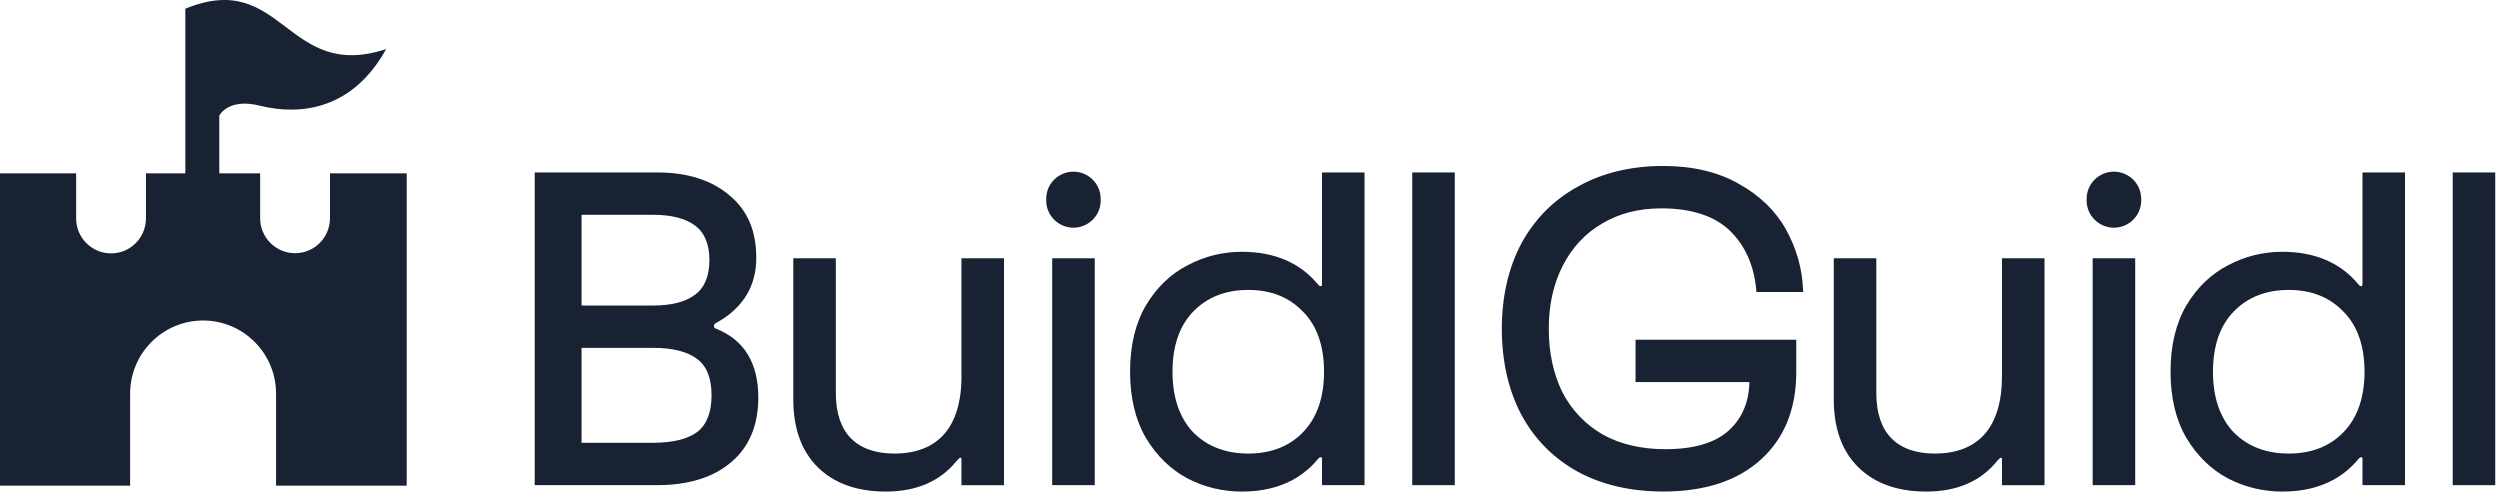
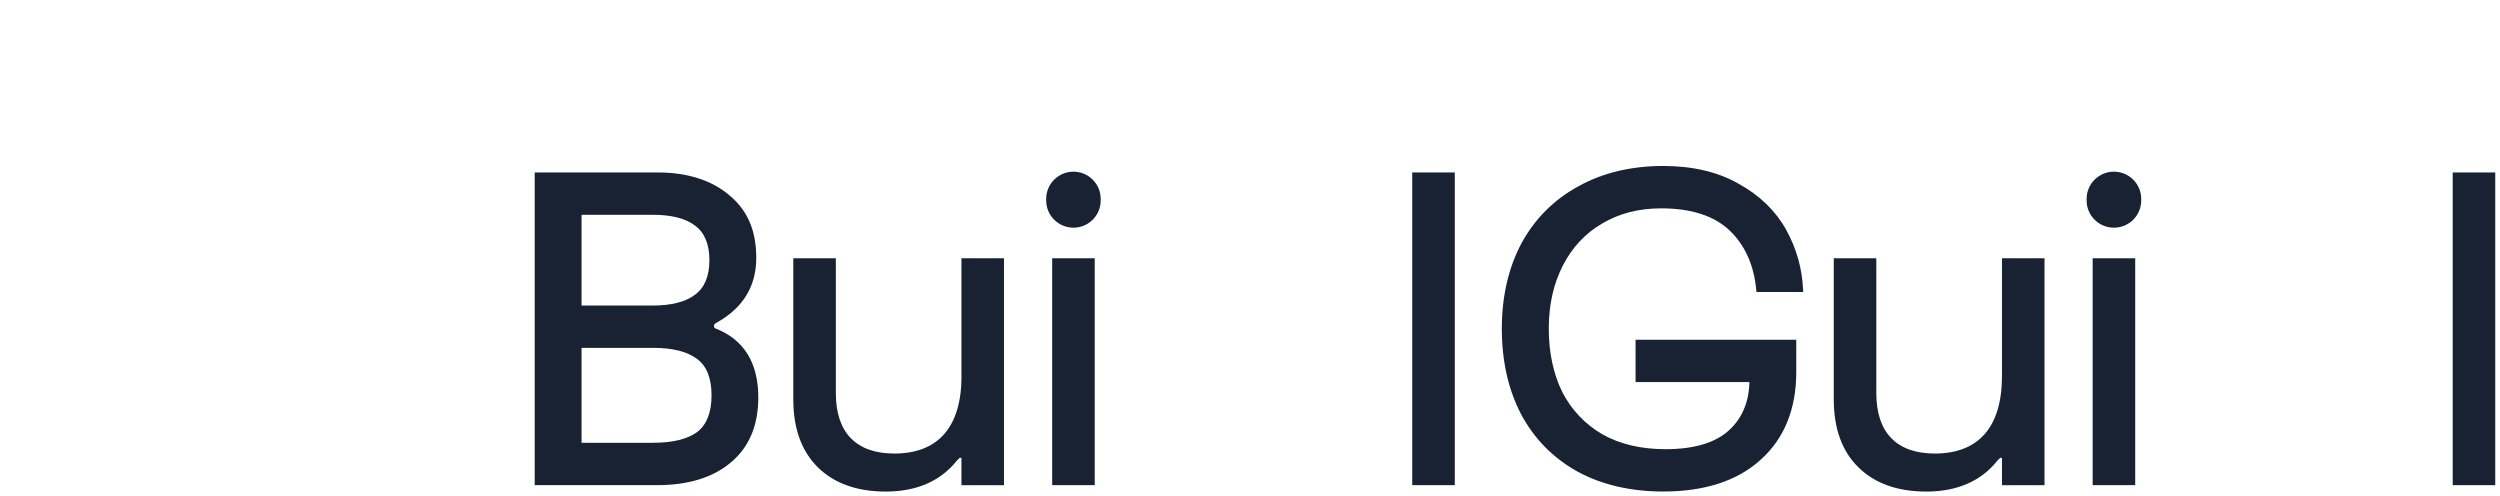
<svg xmlns="http://www.w3.org/2000/svg" width="388" height="77" viewBox="0 0 388 77" fill="none">
  <path d="M111.154 51.026C110.85 50.912 110.808 50.76 110.808 50.631C110.808 50.422 110.859 50.365 110.895 50.322C110.93 50.271 111.031 50.164 111.335 50.013C115.338 47.751 117.373 44.391 117.373 40.04C117.373 35.688 115.966 32.609 113.188 30.296C110.425 27.956 106.673 26.764 102.027 26.764H82.986V75.294H102.012C106.832 75.294 110.684 74.102 113.44 71.762C116.262 69.406 117.689 66.018 117.689 61.682C117.689 56.34 115.489 52.749 111.146 51.02L111.154 51.026ZM107.864 45.742C106.407 46.855 104.213 47.416 101.349 47.416H90.259V33.337H101.349C104.213 33.337 106.407 33.896 107.871 35.01C109.349 36.102 110.1 37.903 110.1 40.374C110.1 42.844 109.351 44.645 107.871 45.737L107.864 45.742ZM90.259 53.985H101.349C104.394 53.985 106.695 54.566 108.203 55.722C109.682 56.814 110.432 58.709 110.432 61.352C110.432 63.995 109.682 65.918 108.203 67.046C106.702 68.158 104.394 68.719 101.349 68.719H90.259V53.978V53.985Z" fill="#182232" />
  <path d="M149.226 58.357C149.226 62.35 148.302 65.401 146.49 67.425C144.73 69.392 142.14 70.39 138.807 70.39C135.871 70.39 133.598 69.593 132.053 68.013C130.508 66.434 129.723 64.079 129.723 61.021V40.084H123.121V62.02C123.121 66.521 124.412 70.061 126.952 72.546C129.492 75.031 133.027 76.293 137.465 76.293C142.262 76.293 145.984 74.663 148.51 71.483L148.842 71.153C148.914 71.081 148.987 71.038 149.037 71.038C149.188 71.038 149.217 71.067 149.217 71.218V75.303H155.819V40.085H149.217V58.358H149.226V58.357Z" fill="#182232" />
  <path d="M169.903 40.084H163.301V75.294H169.903V40.084Z" fill="#182232" />
  <path d="M166.599 26.642C164.268 26.642 162.37 28.531 162.37 30.857V31.123C162.37 33.442 164.268 35.337 166.599 35.337C168.929 35.337 170.827 33.449 170.827 31.123V30.857C170.827 28.539 168.929 26.642 166.599 26.642Z" fill="#182232" />
-   <path d="M205.162 44.169C205.162 44.413 205.09 44.413 204.981 44.413C204.917 44.413 204.729 44.413 204.468 44.047C201.705 40.751 197.751 39.078 192.738 39.078C189.757 39.078 186.922 39.781 184.304 41.175C181.678 42.525 179.5 44.621 177.833 47.415C176.209 50.201 175.387 53.654 175.387 57.683C175.387 61.711 176.209 65.165 177.839 67.957C179.506 70.743 181.685 72.862 184.311 74.261C186.93 75.611 189.765 76.293 192.744 76.293C197.766 76.293 201.712 74.62 204.491 71.311C204.736 70.966 204.93 70.966 204.995 70.966C205.096 70.966 205.175 70.966 205.175 71.21V75.296H211.777V26.765H205.175V44.169H205.162ZM202.232 48.369C204.396 50.566 205.493 53.704 205.493 57.689C205.493 61.674 204.396 64.841 202.226 67.081C200.105 69.277 197.248 70.391 193.734 70.391C190.221 70.391 187.335 69.279 185.178 67.089C183.057 64.849 181.974 61.682 181.974 57.697C181.974 53.712 183.049 50.567 185.171 48.371C187.335 46.131 190.213 44.996 193.727 44.996C197.24 44.996 200.097 46.131 202.219 48.371H202.232V48.369Z" fill="#182232" />
  <path d="M225.781 26.765H219.179V75.296H225.781V26.765Z" fill="#182232" />
  <path d="M248.652 34.692C251.27 33.127 254.352 32.336 257.808 32.336C262.483 32.336 266.061 33.499 268.449 35.782C270.839 38.073 272.231 41.195 272.577 45.059L272.599 45.317H279.856L279.842 45.016C279.706 41.699 278.817 38.546 277.194 35.632C275.57 32.71 273.096 30.32 269.857 28.531C266.66 26.693 262.715 25.759 258.133 25.759C253.155 25.759 248.718 26.822 244.945 28.926C241.164 30.987 238.199 33.96 236.128 37.765C234.107 41.563 233.083 46.022 233.083 51.019C233.083 56.016 234.086 60.475 236.062 64.272C238.09 68.077 241.034 71.079 244.814 73.183C248.587 75.236 253.067 76.284 258.14 76.284C264.567 76.284 269.654 74.625 273.261 71.345C276.919 68.063 278.78 63.482 278.78 57.745V52.726H253.839V59.296H271.509C271.443 62.398 270.375 64.918 268.328 66.793C266.206 68.731 262.895 69.714 258.487 69.714C254.721 69.714 251.43 68.946 248.725 67.424C246.02 65.859 243.92 63.654 242.485 60.882C241.085 58.047 240.371 54.73 240.371 51.017C240.371 47.305 241.099 44.06 242.549 41.224C243.992 38.403 246.049 36.198 248.667 34.683L248.652 34.692Z" fill="#182232" />
  <path d="M310.707 58.357C310.707 62.35 309.783 65.401 307.973 67.425C306.213 69.392 303.623 70.39 300.288 70.39C297.345 70.39 295.08 69.593 293.536 68.013C291.992 66.434 291.205 64.079 291.205 61.021V40.084H284.603V62.02C284.603 66.521 285.894 70.061 288.442 72.546C290.983 75.031 294.517 76.293 298.954 76.293C303.753 76.293 307.481 74.663 309.999 71.483L310.332 71.153C310.404 71.081 310.476 71.038 310.526 71.038C310.678 71.038 310.707 71.067 310.707 71.218V75.303H317.309V40.085H310.707V58.357Z" fill="#182232" />
  <path d="M331.384 40.084H324.782V75.294H331.384V40.084Z" fill="#182232" />
  <path d="M328.08 26.642C325.75 26.642 323.844 28.531 323.844 30.857V31.123C323.844 33.442 325.742 35.337 328.08 35.337C330.417 35.337 332.315 33.449 332.315 31.123V30.857C332.314 28.539 330.417 26.642 328.08 26.642Z" fill="#182232" />
-   <path d="M366.642 44.169C366.642 44.413 366.57 44.413 366.461 44.413C366.397 44.413 366.209 44.413 365.948 44.047C363.185 40.751 359.232 39.078 354.218 39.078C351.239 39.078 348.404 39.781 345.785 41.175C343.158 42.525 340.98 44.621 339.313 47.415C337.69 50.201 336.867 53.654 336.867 57.683C336.867 61.711 337.69 65.165 339.321 67.957C340.986 70.743 343.166 72.862 345.791 74.261C348.41 75.611 351.245 76.293 354.226 76.293C359.247 76.293 363.193 74.62 365.971 71.311C366.216 70.966 366.411 70.966 366.475 70.966C366.576 70.966 366.656 70.966 366.656 71.21V75.296H373.258V26.765H366.656V44.169H366.642ZM363.714 48.369C365.878 50.566 366.975 53.704 366.975 57.689C366.975 61.674 365.878 64.841 363.706 67.081C361.585 69.277 358.728 70.391 355.215 70.391C351.701 70.391 348.815 69.279 346.658 67.089C344.537 64.849 343.454 61.682 343.454 57.697C343.454 53.712 344.531 50.567 346.651 48.371C348.815 46.131 351.695 44.996 355.207 44.996C358.721 44.996 361.579 46.131 363.699 48.371H363.714V48.369Z" fill="#182232" />
  <path d="M387.263 26.765H380.661V75.296H387.263V26.765Z" fill="#182232" />
-   <path d="M63.122 26.9V75.373H42.844V61.098C42.844 54.827 37.762 49.742 31.518 49.742C25.275 49.742 20.193 54.827 20.193 61.098V75.373H0V26.9H11.818V33.904C11.818 36.901 14.251 39.325 17.235 39.325C20.219 39.325 22.651 36.901 22.651 33.904V26.9H40.378V33.874C40.378 36.872 42.811 39.295 45.795 39.295C48.779 39.295 51.211 36.872 51.211 33.874V26.9H63.122Z" fill="#182232" />
-   <path d="M28.764 1.35V31.428H34.034V17.943C34.034 17.943 35.38 15.173 40.289 16.395C46.785 18.012 54.788 16.916 59.926 7.617C44.357 12.745 43.94 -4.876 28.764 1.35Z" fill="#182232" />
</svg>